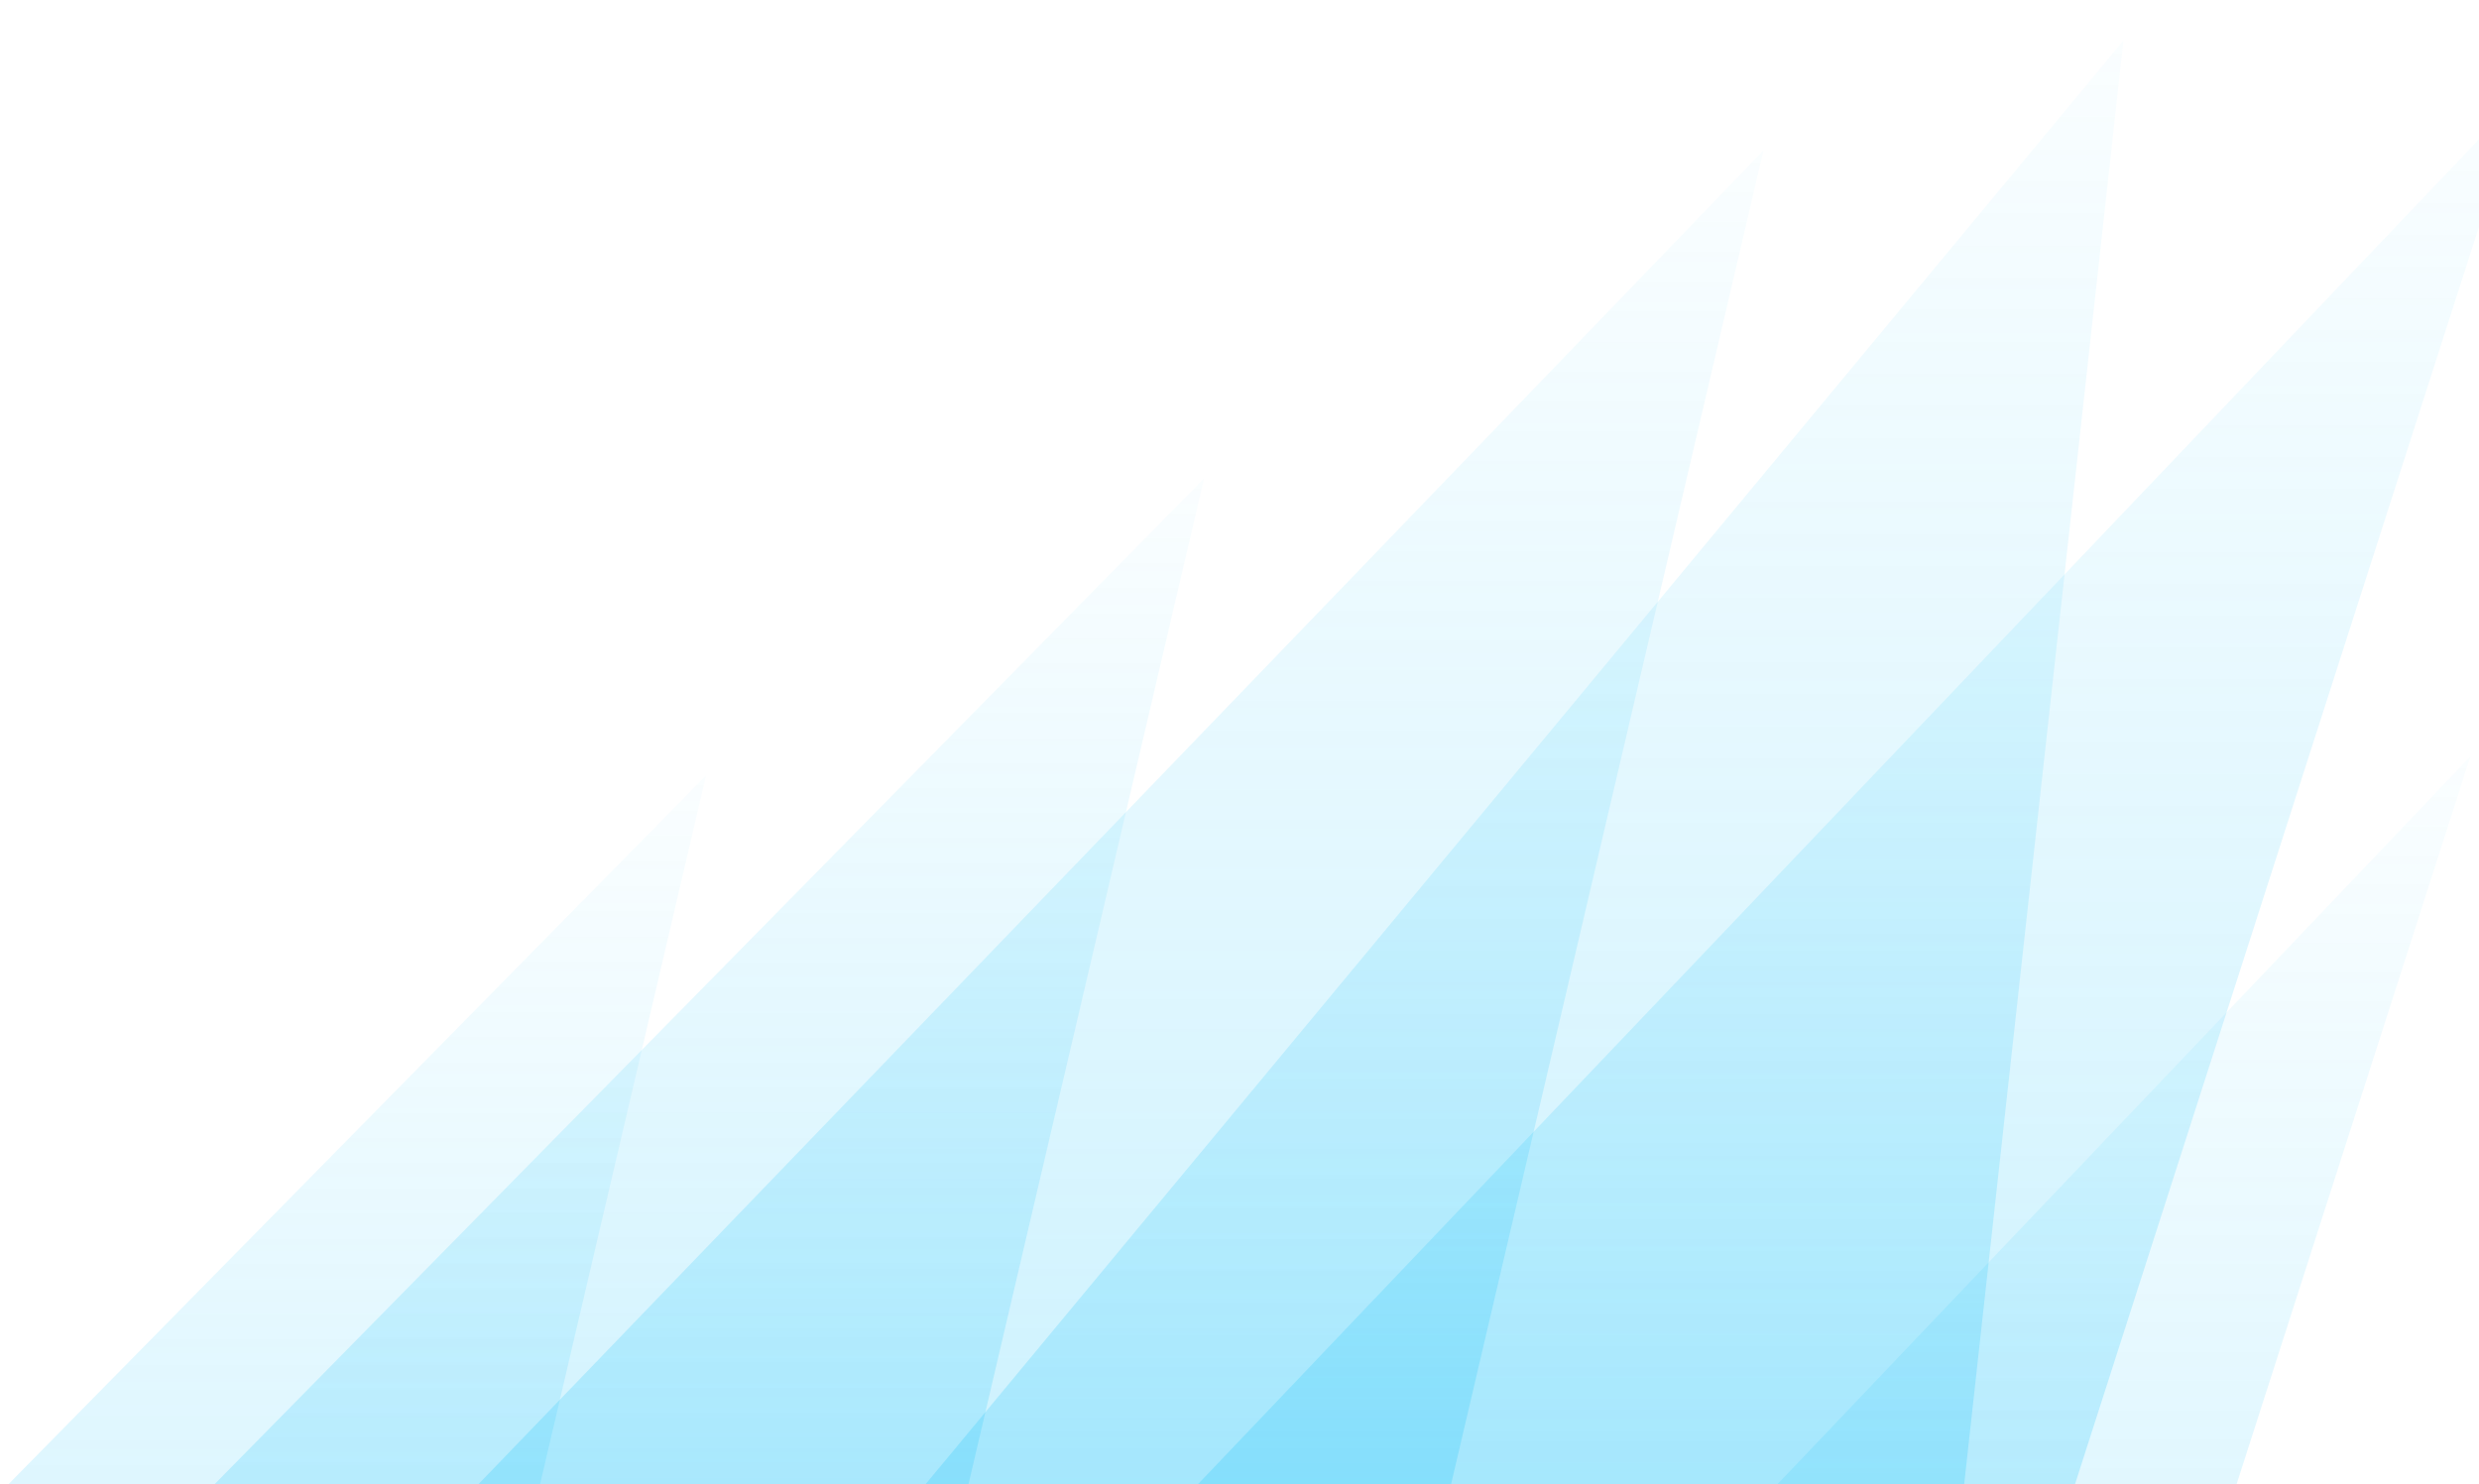
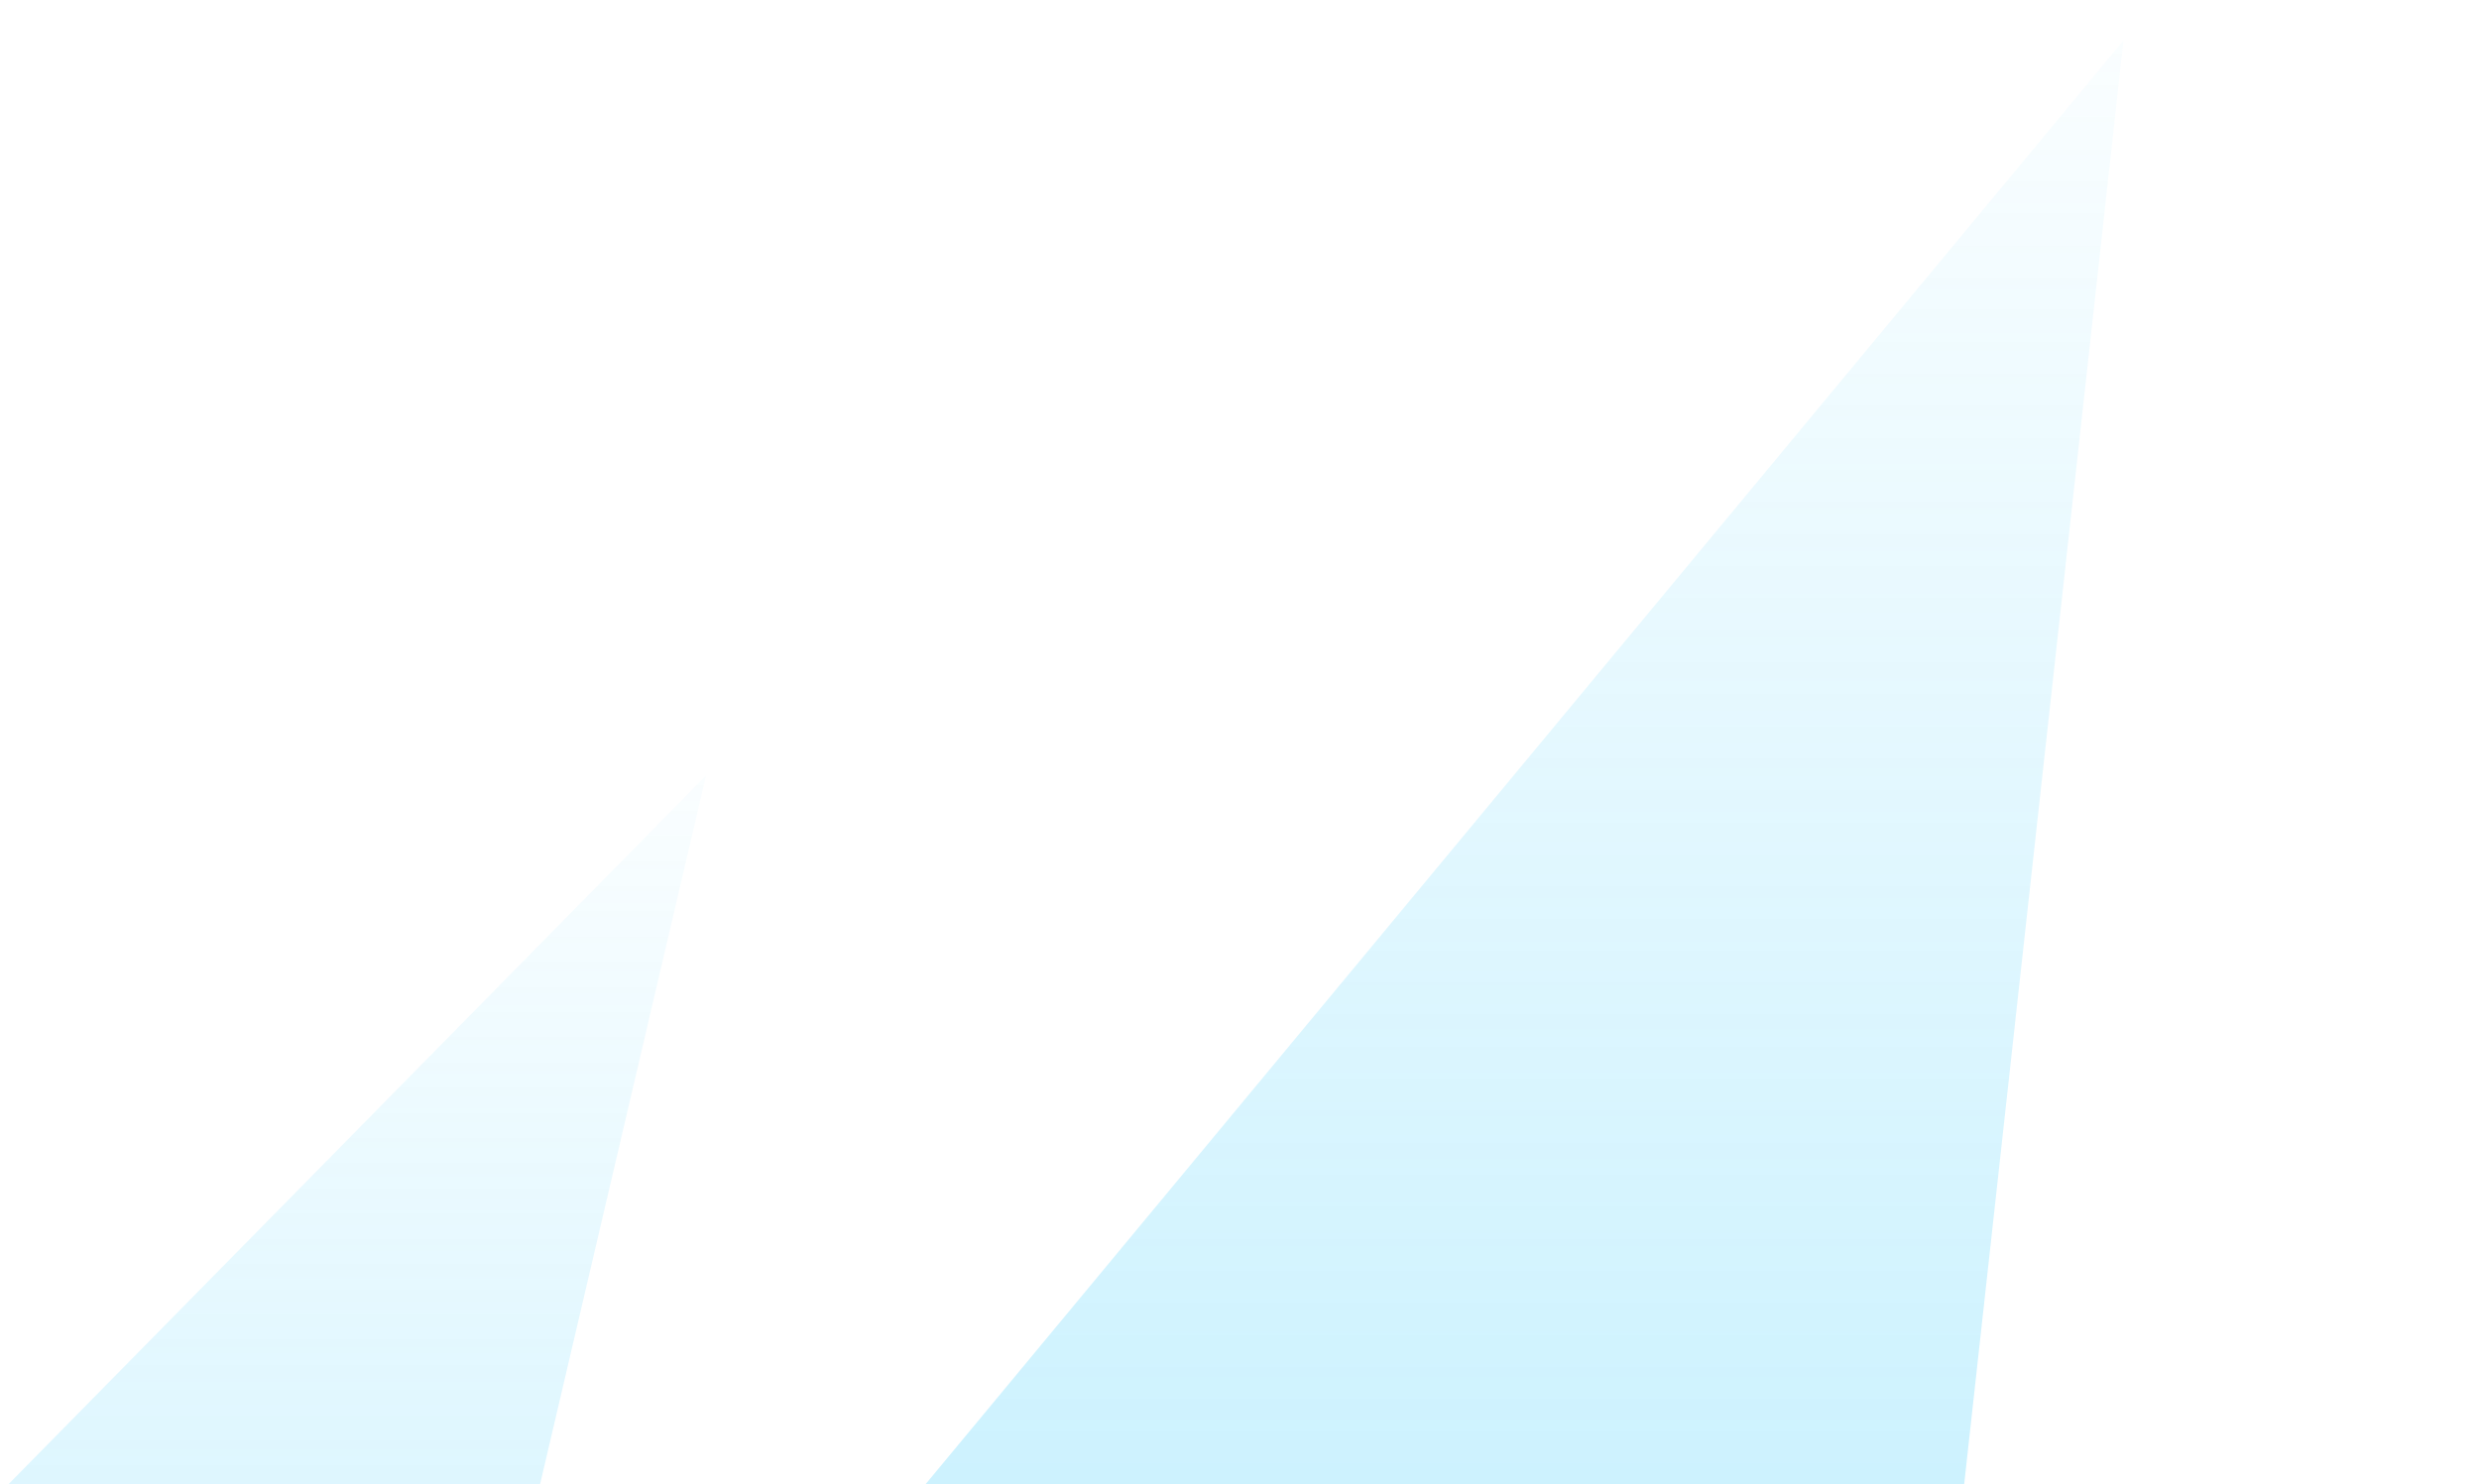
<svg xmlns="http://www.w3.org/2000/svg" xmlns:xlink="http://www.w3.org/1999/xlink" id="Layer_1" x="0px" y="0px" viewBox="0 0 2317.6 1388" style="enable-background:new 0 0 2317.6 1388;" xml:space="preserve">
  <style type="text/css"> .st0{clip-path:url(#SVGID_00000159464411486058297480000002305368373198348969_);} .st1{fill-rule:evenodd;clip-rule:evenodd;fill:url(#SVGID_00000093150870568813301600000008371794874954598833_);} .st2{fill-rule:evenodd;clip-rule:evenodd;fill:url(#SVGID_00000060724696706167363420000007192724393509196982_);} .st3{fill-rule:evenodd;clip-rule:evenodd;fill:url(#SVGID_00000024711193658926298610000016793087788925002939_);} .st4{fill-rule:evenodd;clip-rule:evenodd;fill:url(#SVGID_00000109018746879889824340000011534653955723889589_);} .st5{fill-rule:evenodd;clip-rule:evenodd;fill:url(#SVGID_00000075869644592312579550000008029866143086918039_);} .st6{fill-rule:evenodd;clip-rule:evenodd;fill:url(#SVGID_00000007411125521391432320000012822444334368813701_);} </style>
  <g id="Layer_2_1_">
    <g id="Layer_1-2">
      <g>
        <g>
          <defs>
            <rect id="SVGID_1_" width="2327" height="1388" />
          </defs>
          <clipPath id="SVGID_00000096033571232770583870000017472329154102972093_">
            <use xlink:href="#SVGID_1_" style="overflow:visible;" />
          </clipPath>
          <g style="clip-path:url(#SVGID_00000096033571232770583870000017472329154102972093_);">
            <g>
              <linearGradient id="SVGID_00000151540624829904246570000004053180665687910591_" gradientUnits="userSpaceOnUse" x1="1727.873" y1="196.2" x2="1727.873" y2="-1167.3" gradientTransform="matrix(1 0 0 1 0 1256)">
                <stop offset="0" style="stop-color:#00BCFA;stop-opacity:0.2" />
                <stop offset="1" style="stop-color:#00BCFA;stop-opacity:2.000000e-02" />
              </linearGradient>
-               <polygon style="fill-rule:evenodd;clip-rule:evenodd;fill:url(#SVGID_00000151540624829904246570000004053180665687910591_);" points=" 1564.6,1452.2 1929.6,1420.1 2357.2,88.7 1098.6,1410.4 " />
            </g>
            <g>
              <linearGradient id="SVGID_00000045582197871758234180000017571458833794161806_" gradientUnits="userSpaceOnUse" x1="1713.3" y1="704.3" x2="1713.3" y2="-548.7" gradientTransform="matrix(1 0 0 1 0 1256)">
                <stop offset="0" style="stop-color:#00BCFA;stop-opacity:0.2" />
                <stop offset="1" style="stop-color:#00BCFA;stop-opacity:2.000000e-02" />
              </linearGradient>
-               <polygon style="fill-rule:evenodd;clip-rule:evenodd;fill:url(#SVGID_00000045582197871758234180000017571458833794161806_);" points=" 1530,1948.3 1911,1948.3 2309.6,707.3 1117,1960.3 " />
            </g>
            <linearGradient id="SVGID_00000002377079206199780170000004884424889930192058_" gradientUnits="userSpaceOnUse" x1="1414.762" y1="157.3" x2="1414.762" y2="-1218.1" gradientTransform="matrix(1 0 0 1 0 1256)">
              <stop offset="0" style="stop-color:#00BCFA;stop-opacity:0.2" />
              <stop offset="1" style="stop-color:#00BCFA;stop-opacity:2.000000e-02" />
            </linearGradient>
            <polygon style="fill-rule:evenodd;clip-rule:evenodd;fill:url(#SVGID_00000002377079206199780170000004884424889930192058_);" points=" 844.3,1413.3 1836.3,1388 1985.2,37.9 " />
            <linearGradient id="SVGID_00000092445982365962608730000016161986112409026977_" gradientUnits="userSpaceOnUse" x1="1030.611" y1="168" x2="1030.611" y2="-1115.4" gradientTransform="matrix(1 0 0 1 0 1256)">
              <stop offset="0" style="stop-color:#00BCFA;stop-opacity:0.2" />
              <stop offset="1" style="stop-color:#00BCFA;stop-opacity:2.000000e-02" />
            </linearGradient>
-             <polygon style="fill-rule:evenodd;clip-rule:evenodd;fill:url(#SVGID_00000092445982365962608730000016161986112409026977_);" points=" 412.6,1424 1356.6,1388 1648.7,140.6 " />
            <linearGradient id="SVGID_00000014615759309759345000000002311887700362290834_" gradientUnits="userSpaceOnUse" x1="165.05" y1="550.2" x2="165.05" y2="-530.8" gradientTransform="matrix(1 0 0 1 0 1256)">
              <stop offset="0" style="stop-color:#00BCFA;stop-opacity:0.2" />
              <stop offset="1" style="stop-color:#00BCFA;stop-opacity:2.000000e-02" />
            </linearGradient>
            <polygon style="fill-rule:evenodd;clip-rule:evenodd;fill:url(#SVGID_00000014615759309759345000000002311887700362290834_);" points=" -330,1731.4 407,1806.2 660.1,725.2 " />
            <linearGradient id="SVGID_00000098201363524361778690000002091845282898543516_" gradientUnits="userSpaceOnUse" x1="650.701" y1="263.3" x2="650.701" y2="-808.6" gradientTransform="matrix(1 0 0 1 0 1256)">
              <stop offset="0" style="stop-color:#00BCFA;stop-opacity:0.2" />
              <stop offset="1" style="stop-color:#00BCFA;stop-opacity:2.000000e-02" />
            </linearGradient>
-             <polygon style="fill-rule:evenodd;clip-rule:evenodd;fill:url(#SVGID_00000098201363524361778690000002091845282898543516_);" points=" 175.7,1413.3 874.7,1519.3 1125.7,447.4 " />
          </g>
        </g>
      </g>
    </g>
  </g>
</svg>